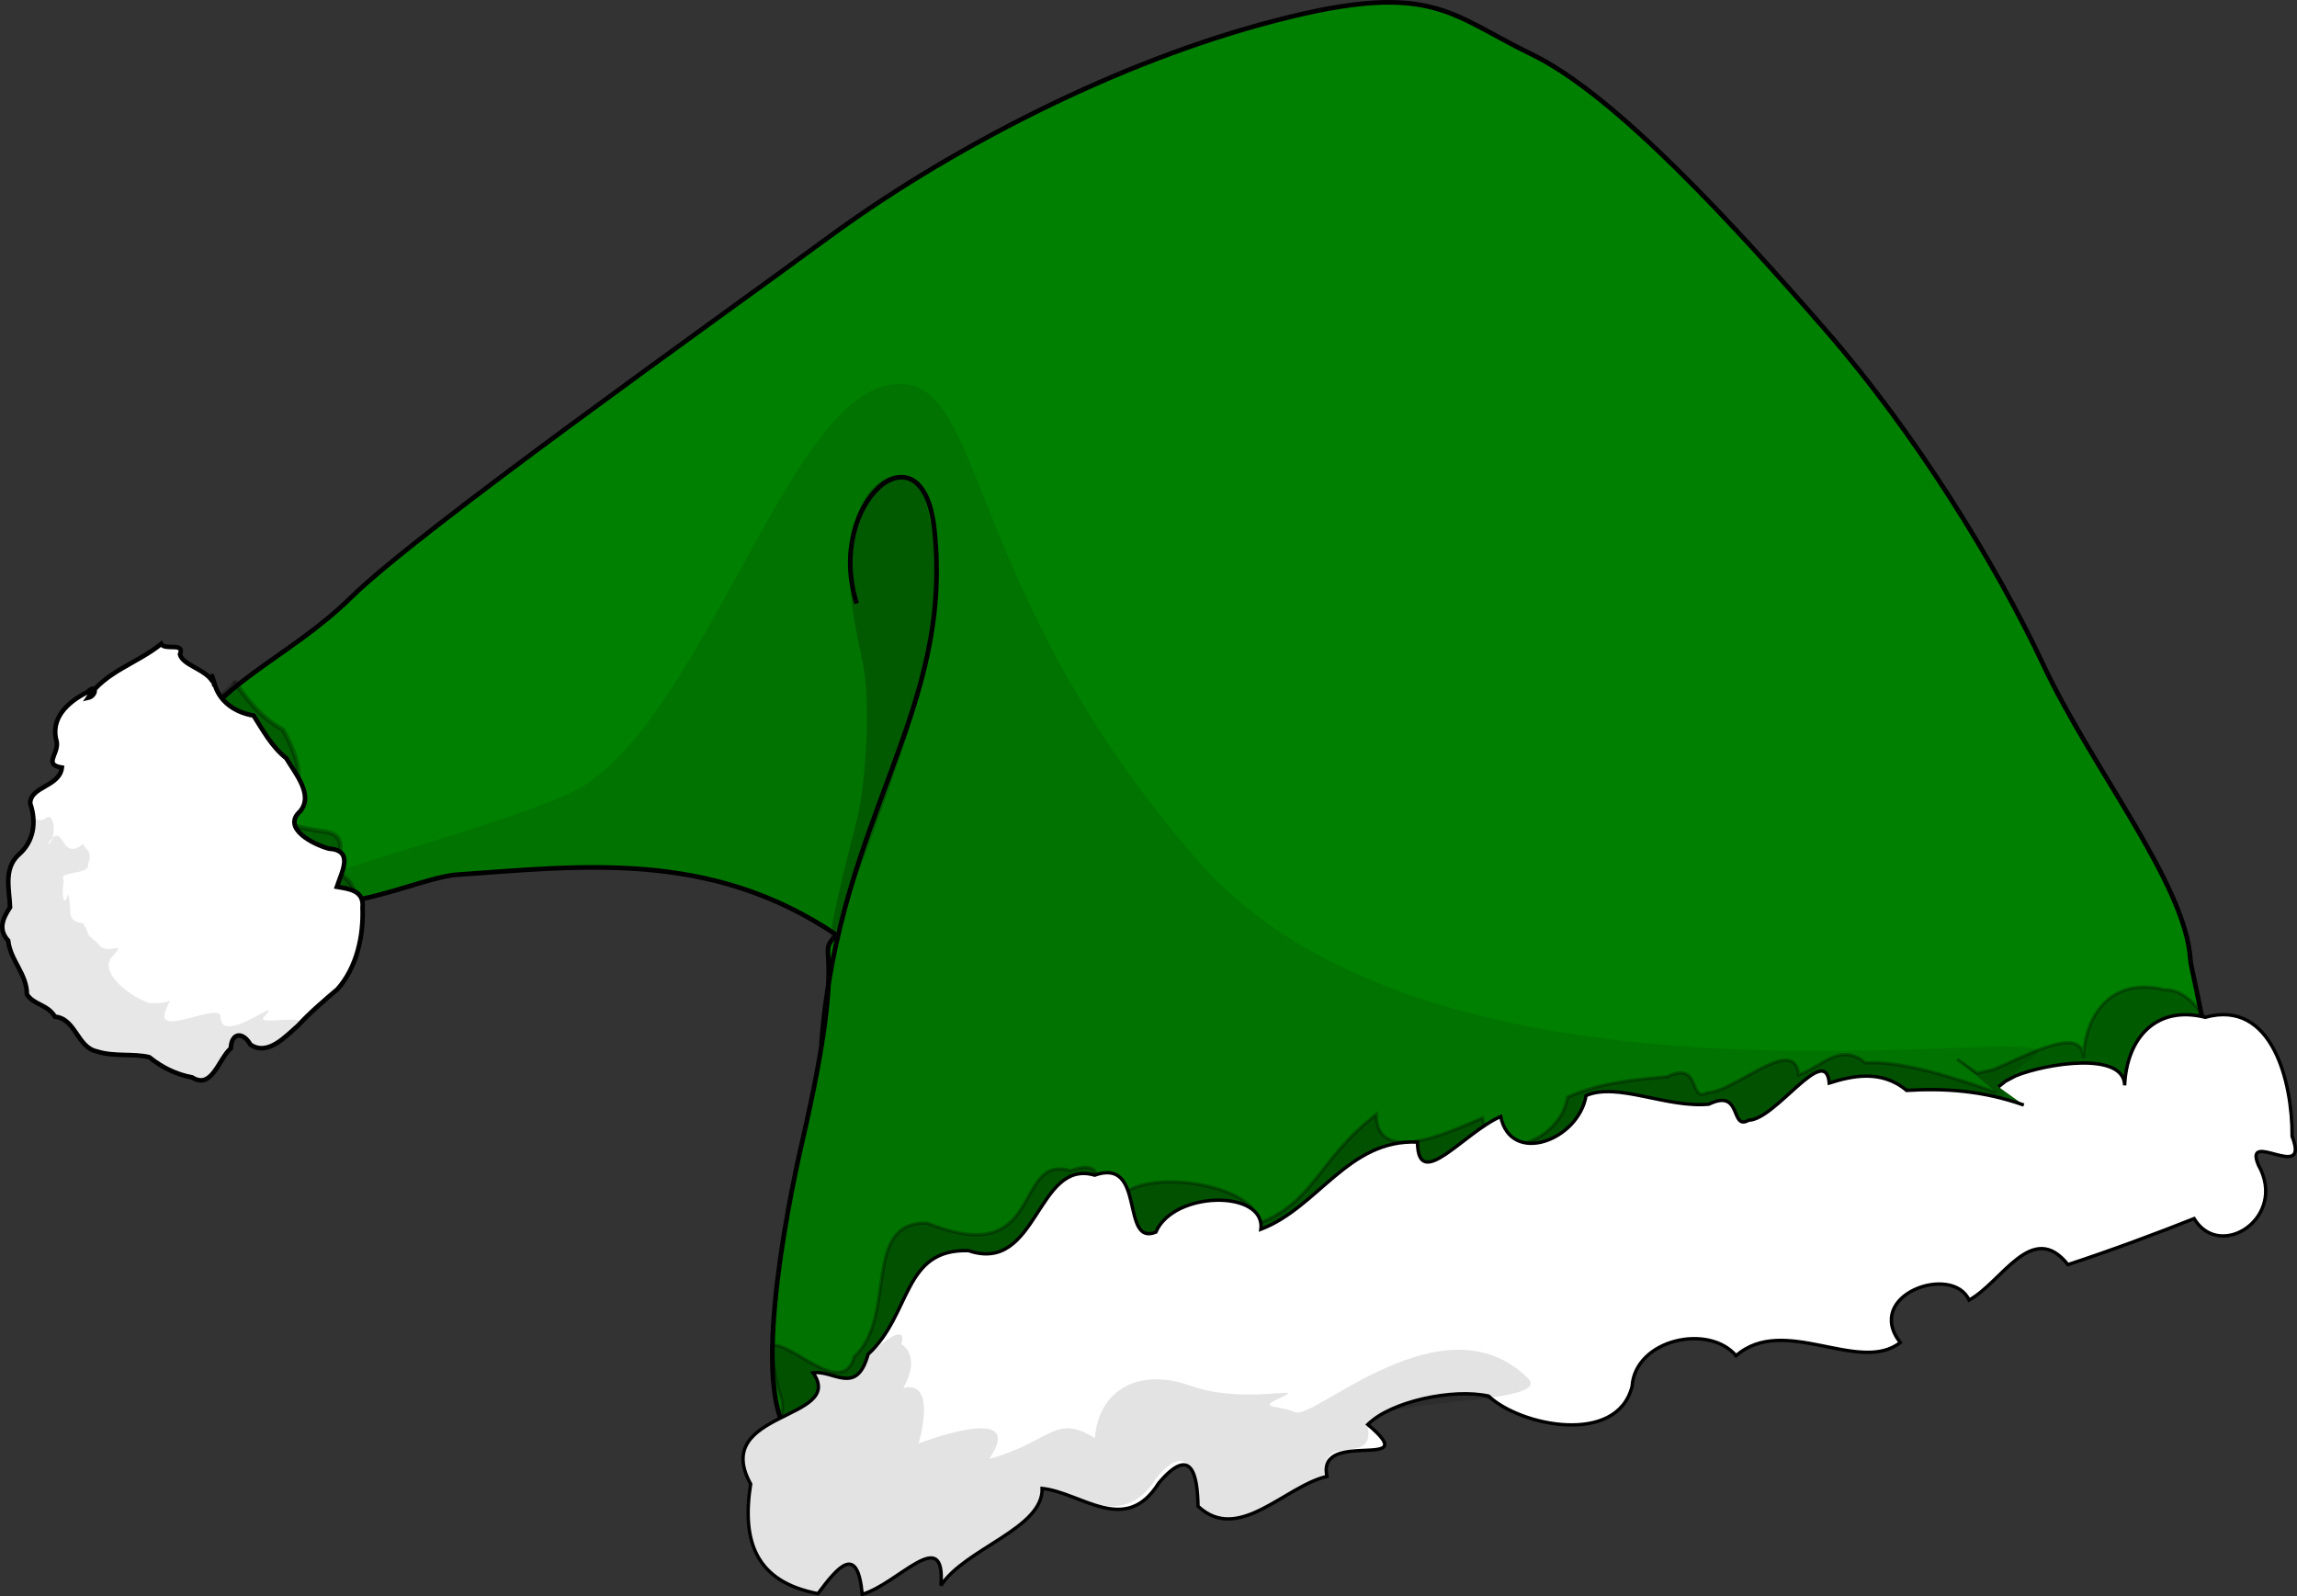
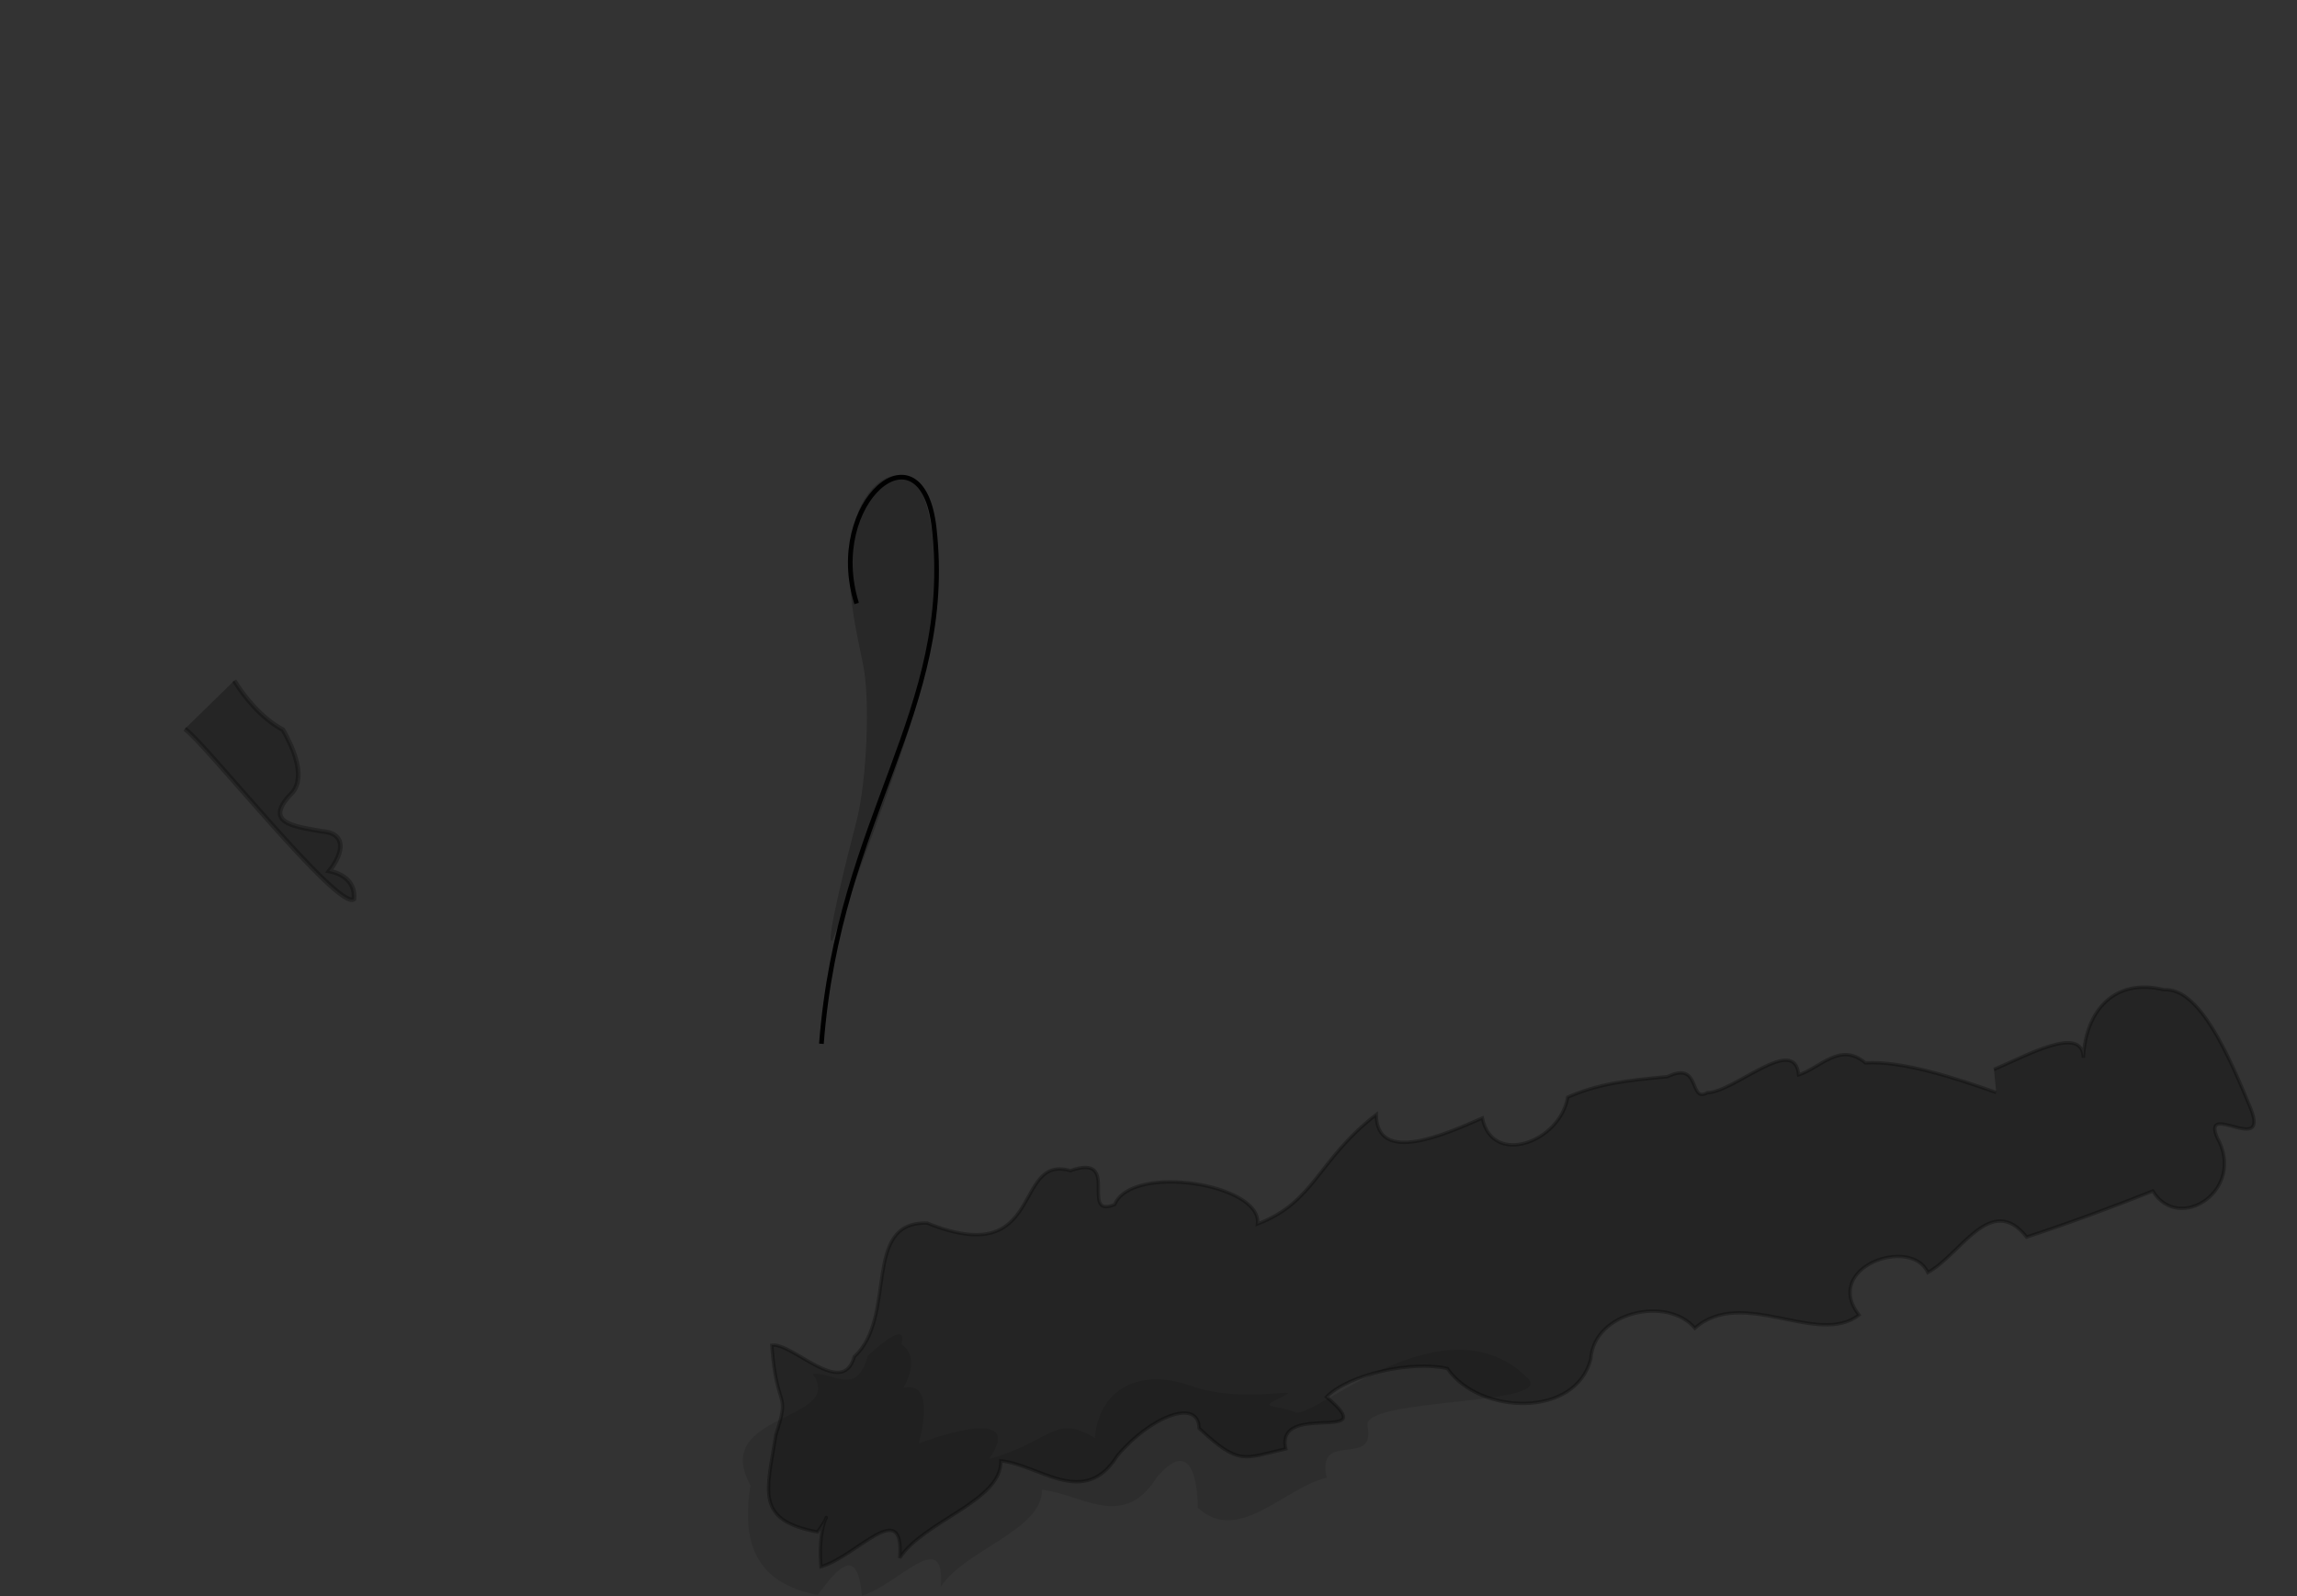
<svg xmlns="http://www.w3.org/2000/svg" id="svg2" viewBox="0 0 300 208.44" version="1.0">
  <rect x="0" y="0" width="300" height="208.44" fill="#333333" stroke="none" />
  <g id="g2400">
-     <path id="path1309" d="m164.61 3.215c-20.54 5.653-41.6 16.896-56.41 27.78-14.808 10.886-53.495 38.313-62.327 47.005-8.564 8.426-18.679 11.366-23.106 21.749-1.707 4.002 11.576 16.082 14.179 17.342 6.754 3.25 17.765-2.52 22.789-2.86 16.305-1.12 33.014-3.29 49.525 7.88-3.05 3.09 1.8-0.23-4.45 26.82-2.2 9.55-7.013 34.3-1.1 39.02 5.88 4.69 9.47-13.6 15.3-10.8v0.04l-0.01 0.02h0.02c0.02 0.01 0.06 0.01 0.1 0 0.01 0.01 0.02 0 0.03 0.01l0.12 0.06 0.04-0.09c2.76-0.71 24.31-10.21 43.98-6.39 11.09 2.15 28.78-3.88 38.95-7.03 16.14-4.99 38.79-9.5 53.16-9.76 10.59-0.19 20.17-6.18 30.35-6.88 6.01-0.41 0.44-19.78 0.32-21.83-0.6-9.83-12.84-24.94-19.15-38.375-6.3-13.429-16.87-30.477-28.51-43.845-11.63-13.368-27.34-30.679-38.39-36.005-11.05-5.326-13.12-9.996-35.41-3.861z" fill-rule="evenodd" stroke="#000" stroke-width=".609px" fill="#008000" />
-     <path id="path5882" opacity=".101" fill-rule="evenodd" fill="#0e0000" d="m115.53 50.404c-13.33 3.228-24.744 45.823-41.169 53.226-10.743 4.84-40.018 12.2-37.415 13.46 6.754 3.25 17.765-2.52 22.789-2.86 16.305-1.12 33.014-3.29 49.525 7.88-3.05 3.09 1.8-0.23-4.45 26.82-2.2 9.55-7.013 34.3-1.1 39.02 5.88 4.69 9.47-13.6 15.3-10.8v0.04l-0.01 0.02h0.02c0.02 0.01 0.06 0.01 0.1 0 0.01 0.01 0.02 0 0.03 0.01l0.12 0.06 0.04-0.09c2.76-0.71 24.31-10.21 43.98-6.39 11.09 2.15 28.78-3.88 38.95-7.03 16.14-4.99 38.79-9.5 53.16-9.76 10.59-0.19 20.17-6.18 30.35-6.88 6.01-0.41-37.34 3.31-20.06-9.19 7.66-5.54-76.74 11.55-109.14-25.42-32.08-36.611-27.38-65.422-41.02-62.116z" />
    <path id="path5878" opacity=".27" d="m24.136 95.201c2.595 1.72 20.026 23.769 22.085 22.229 0.249-2.44-1.784-3.4-3.214-3.68 1.915-2.43 2.276-4.97-1.047-5.19-3.684-0.65-7.706-1.11-3.752-5.07 1.826-2.22-0.122-6.167-1.243-8.173-2.946-1.591-5.165-4.469-6.372-6.426" fill-rule="evenodd" stroke="#000" stroke-width=".607" />
-     <path id="path5003" opacity=".294" d="m260.72 142.68c-5.45-1.93-12.28-4.16-17.1-3.87-3.3-2.79-5.84 0.65-8.71 1.57-0.48-5.38-8.41 2.27-11.91 2.32-2.48 1.42-0.77-4.24-5.21-2.09-5.52 0.52-8.94 0.9-13.04 2.68-0.98 5.85-9.83 9.15-11.15 2.73-4.83 2.1-13.8 6.17-13.85-0.46-7.73 5.99-7.97 11.4-15.51 14.29 0.67-5.19-16.35-7.98-18.67-2.53-4.67 1.88 0.97-6.82-5.78-4.43-7.6-2.21-3.18 13.11-18.68 6.85-8.63-0.28-3.85 12.22-9.54 17.45-1.52 5.51-8.1-1.91-10.77-1.5 0.62 8.72 2.49 5.76 0.53 11.69-1.18 7.43-2.746 11.15 5.43 12.7 2.65-3.59-0.13-2.07 0.46 4.54 4.72-1.37 10.92-9.24 10.29-1.15 3.2-4.88 13.34-7.42 13.21-12.68 5.13 0.54 10.89 6.27 15.23-0.69 4.35-5.15 10.6-7.54 10.66-3.56 5.29 4.94 5.82 3.94 11.32 2.68-1.42-6.37 12.86-0.44 5.32-6.78 2.99-3 11.1-4.75 15.78-3.71 4.15 6.04 16.78 6.53 18.74-1.27 0.41-6.15 10-8.25 13.59-4 6.23-5.47 16.06 2.48 21.43-1.72-4.82-6.25 6.82-10.34 8.99-5.55 4.27-2.29 8.24-10.54 12.91-4.63 5.38-1.75 11.94-4.19 16.48-6.01 3.41 5.62 12.24-0.16 8.41-6.97-2.07-4.86 6.81 2.4 4.39-3.77-2.75-6.64-6.61-15.86-11.34-15.55-6.44-1.61-10.26 2.73-10.53 8.89-0.08-4.49-7.69-0.12-11.68 1.51l-2.19 0.52-2.61-1.84" fill-rule="evenodd" stroke="#000" stroke-width=".44px" />
-     <path id="path1307" d="m264.32 144.32c-5.45-1.93-10.49-2.2-15.31-1.91-3.31-2.79-7.23-1.87-10.1-0.96-0.48-5.38-7.02 4.8-10.52 4.85-2.48 1.42-0.77-4.24-5.21-2.09-5.53 0.52-11.93-2.9-16.03-1.13-0.98 5.86-9.83 9.16-11.15 2.74-4.83 2.1-10.81 9.97-10.87 3.34-9.05-0.4-12.93 8.5-20.46 11.39 0.66-5.18-11.39-5.08-13.71 0.37-4.67 1.88-1.24-9.83-7.99-7.44-7.61-2.21-7.4 12.94-16.47 9.86-8.63-0.28-7.42 8.3-13.12 13.53-1.52 5.51-4.53 2.01-7.19 2.42 4.38 6.22-13.445 4.92-8.152 14.52-1.173 7.43 0.62 12.77 8.792 14.32 2.65-3.58 5.18-6.52 5.78 0.09 4.72-1.37 10.92-9.24 10.28-1.15 3.21-4.88 13.35-7.42 13.22-12.68 5.13 0.54 10.89 6.27 15.22-0.69 4.35-5.15 5.07-0.95 5.14 3.02 5.28 4.94 11.35-2.64 16.84-3.9-1.41-6.37 12.87-0.44 5.33-6.78 2.99-3 11.1-4.75 15.78-3.71 4.11 3.9 16.77 6.53 18.74-1.27 0.41-6.15 10-8.25 13.58-4 6.24-5.47 16.07 2.47 21.44-1.72-4.82-6.25 6.81-10.34 8.99-5.55 4.27-2.29 8.24-10.54 12.91-4.63 5.37-1.75 11.93-4.19 16.48-6.01 3.41 5.62 12.24-0.16 8.41-6.97-2.07-4.86 6.81 2.4 4.39-3.77 0.05-7.06-2.6-17.98-11.34-15.55-6.44-1.61-10.26 2.73-10.53 8.89-0.08-4.49-10.25-2.87-14.24-1.24l-1.31 0.69-0.93 0.74" fill-rule="evenodd" stroke="#000" stroke-width=".44px" fill="#fff" />
+     <path id="path5003" opacity=".294" d="m260.72 142.68c-5.45-1.93-12.28-4.16-17.1-3.87-3.3-2.79-5.84 0.65-8.71 1.57-0.48-5.38-8.41 2.27-11.91 2.32-2.48 1.42-0.77-4.24-5.21-2.09-5.52 0.52-8.94 0.9-13.04 2.68-0.98 5.85-9.83 9.15-11.15 2.73-4.83 2.1-13.8 6.17-13.85-0.46-7.73 5.99-7.97 11.4-15.51 14.29 0.67-5.19-16.35-7.98-18.67-2.53-4.67 1.88 0.97-6.82-5.78-4.43-7.6-2.21-3.18 13.11-18.68 6.85-8.63-0.28-3.85 12.22-9.54 17.45-1.52 5.51-8.1-1.91-10.77-1.5 0.62 8.72 2.49 5.76 0.53 11.69-1.18 7.43-2.746 11.15 5.43 12.7 2.65-3.59-0.13-2.07 0.46 4.54 4.72-1.37 10.92-9.24 10.29-1.15 3.2-4.88 13.34-7.42 13.21-12.68 5.13 0.54 10.89 6.27 15.23-0.69 4.35-5.15 10.6-7.54 10.66-3.56 5.29 4.94 5.82 3.94 11.32 2.68-1.42-6.37 12.86-0.44 5.32-6.78 2.99-3 11.1-4.75 15.78-3.71 4.15 6.04 16.78 6.53 18.74-1.27 0.41-6.15 10-8.25 13.59-4 6.23-5.47 16.06 2.48 21.43-1.72-4.82-6.25 6.82-10.34 8.99-5.55 4.27-2.29 8.24-10.54 12.91-4.63 5.38-1.75 11.94-4.19 16.48-6.01 3.41 5.62 12.24-0.16 8.41-6.97-2.07-4.86 6.81 2.4 4.39-3.77-2.75-6.64-6.61-15.86-11.34-15.55-6.44-1.61-10.26 2.73-10.53 8.89-0.08-4.49-7.69-0.12-11.68 1.51" fill-rule="evenodd" stroke="#000" stroke-width=".44px" />
    <path id="path3126" stroke="#000" stroke-width=".609px" fill="none" d="m107.28 136.32c2.3-29.86 17.39-43.453 14.73-67.333-1.57-14.115-14.28-3.416-10.13 9.825" />
    <path id="path3249" opacity=".112" fill-rule="evenodd" d="m113.35 177.06c-1.52 5.5-4.53 2-7.19 2.41 4.38 6.22-13.446 4.93-8.153 14.52-1.173 7.43 0.62 12.77 8.793 14.32 2.65-3.58 5.18-6.52 5.77 0.09 4.72-1.37 10.93-9.24 10.29-1.15 3.21-4.88 13.34-7.42 13.22-12.68 5.13 0.54 10.64 5.38 14.98-1.59 4.35-5.15 5.31-0.05 5.38 3.93 5.28 4.93 11.35-2.65 16.84-3.91-1.41-6.37 6.48-1.13 5.33-6.78-0.76-3.7 24.59-2.6 20.94-6.22-10.89-10.81-27.91 5.48-30.37 4.44-2.47-1.04-5.19-0.41-1.75-1.99s-4.93 1.02-11.9-1.46c-6.97-2.47-12.07 0.66-12.53 6.83-5.25-3.26-5.63 0.45-13.81 2.72 5.22-7.62-9.21-2.02-9.21-2.02s2.52-8.36-2-7.25c2.43-4.36-0.26-5.71-0.26-5.71s1.33-3.74-4.37 1.5z" />
-     <path id="path2251" d="m27.806 89.071c-0.951-1.695-3.916-2.161-4.297-3.598 0.662-1.669-1.944-0.459-2.457-1.376-3.066 2.51-7.298 3.596-9.57 7.048 1.208-0.265 1.205-2.031-0.115-0.728-2.486 1.235-4.889 3.404-3.954 6.5 0.226 1.588-1.773 2.955 0.668 3.333-0.318 2.54-4.133 2.43-4.136 4.68 0.844 2.45 0.473 5-1.536 6.72-1.987 1.85-1.169 4.59-1.096 6.85-0.999 1.51-1.562 2.91-0.245 4.35 0.279 2.59 2.432 4.31 2.448 7.01 0.906 1.41 2.724 1.32 3.652 2.92 2.712 0.23 2.911 4.02 5.495 4.54 2.219 0.73 4.845 0.23 6.845 0.76 1.64 1.33 3.522 2.25 5.587 2.63 2.595 1.65 3.477-2.46 5.048-3.79 0.081-2.07 1.569-2.23 2.565-0.49 2.266 1.54 4.615-1.1 6.24-2.51 1.588-1.73 3.371-3.23 5.14-4.74 2.511-2.84 3.403-6.9 3.262-10.63 0.249-2.34-1.925-2.47-3.355-2.73 0.646-1.96 2.276-4.78-1.047-4.99-1.906-0.5-6.226-2.63-3.752-4.87 1.826-2.14-0.687-5.01-1.808-6.936-1.941-1.546-3.069-3.698-4.277-5.577-2.337-0.373-4.527-1.793-5.123-4.273-0.624-1.969-0.173-0.511 0.024 0.448" fill-rule="evenodd" stroke="#000" stroke-width=".595" fill="#fff" />
-     <path id="path4128" opacity=".096" fill-rule="evenodd" d="m8.407 115.09c-1.17-1.44 3.451-0.76 3.07-2.2 0.663-1.66-0.13-1.73-0.644-2.65-3.066 2.51-2.344-3.44-4.616 0.01 1.208-0.26 1.009-4.62-0.311-3.32-2.486 1.23-1.959-4.25-1.962-2 0.844 2.45 0.473 5-1.536 6.72-1.987 1.85-1.169 4.59-1.096 6.85-0.999 1.51-1.562 2.91-0.245 4.35 0.279 2.59 2.432 4.31 2.448 7.01 0.906 1.41 2.724 1.32 3.652 2.92 2.712 0.23 2.911 4.02 5.495 4.54 2.219 0.73 4.845 0.23 6.845 0.76 1.64 1.33 3.522 2.25 5.587 2.63 2.595 1.65 3.477-2.46 5.048-3.79 0.081-2.07 1.569-2.23 2.565-0.49 2.266 1.54 4.615-1.1 6.24-2.51 1.588-1.73-6.101 0.27-4.332-1.25 2.512-2.84-5.666 3.96-5.807 0.22 0.249-2.33-9.042 2.98-7.074-1.13 0.647-1.96 1.123-0.55-2.2-0.76-1.906-0.5-7.166-4.01-4.692-6.26 1.826-2.13-0.981 0.34-2.102-1.59-1.941-1.54-0.701-0.69-1.909-2.57-2.337-0.38-1.309-1.33-1.905-3.81-1.011 2.91-0.717-2.64-0.52-1.68z" />
    <path id="path5880" fill-rule="evenodd" fill-opacity=".223" d="m108.74 122.78s9.61-24.496 11.92-34.268c2.16-9.143 1.88-23.1-1.36-25.683-3.23-2.583-7.49 1.884-7.94 7.175-0.45 5.29-0.82 6.623 1.35 16.714 0.98 4.575 0.49 15.422-0.85 20.532-1.33 5.12-4.25 16.78-3.12 15.53z" />
  </g>
</svg>